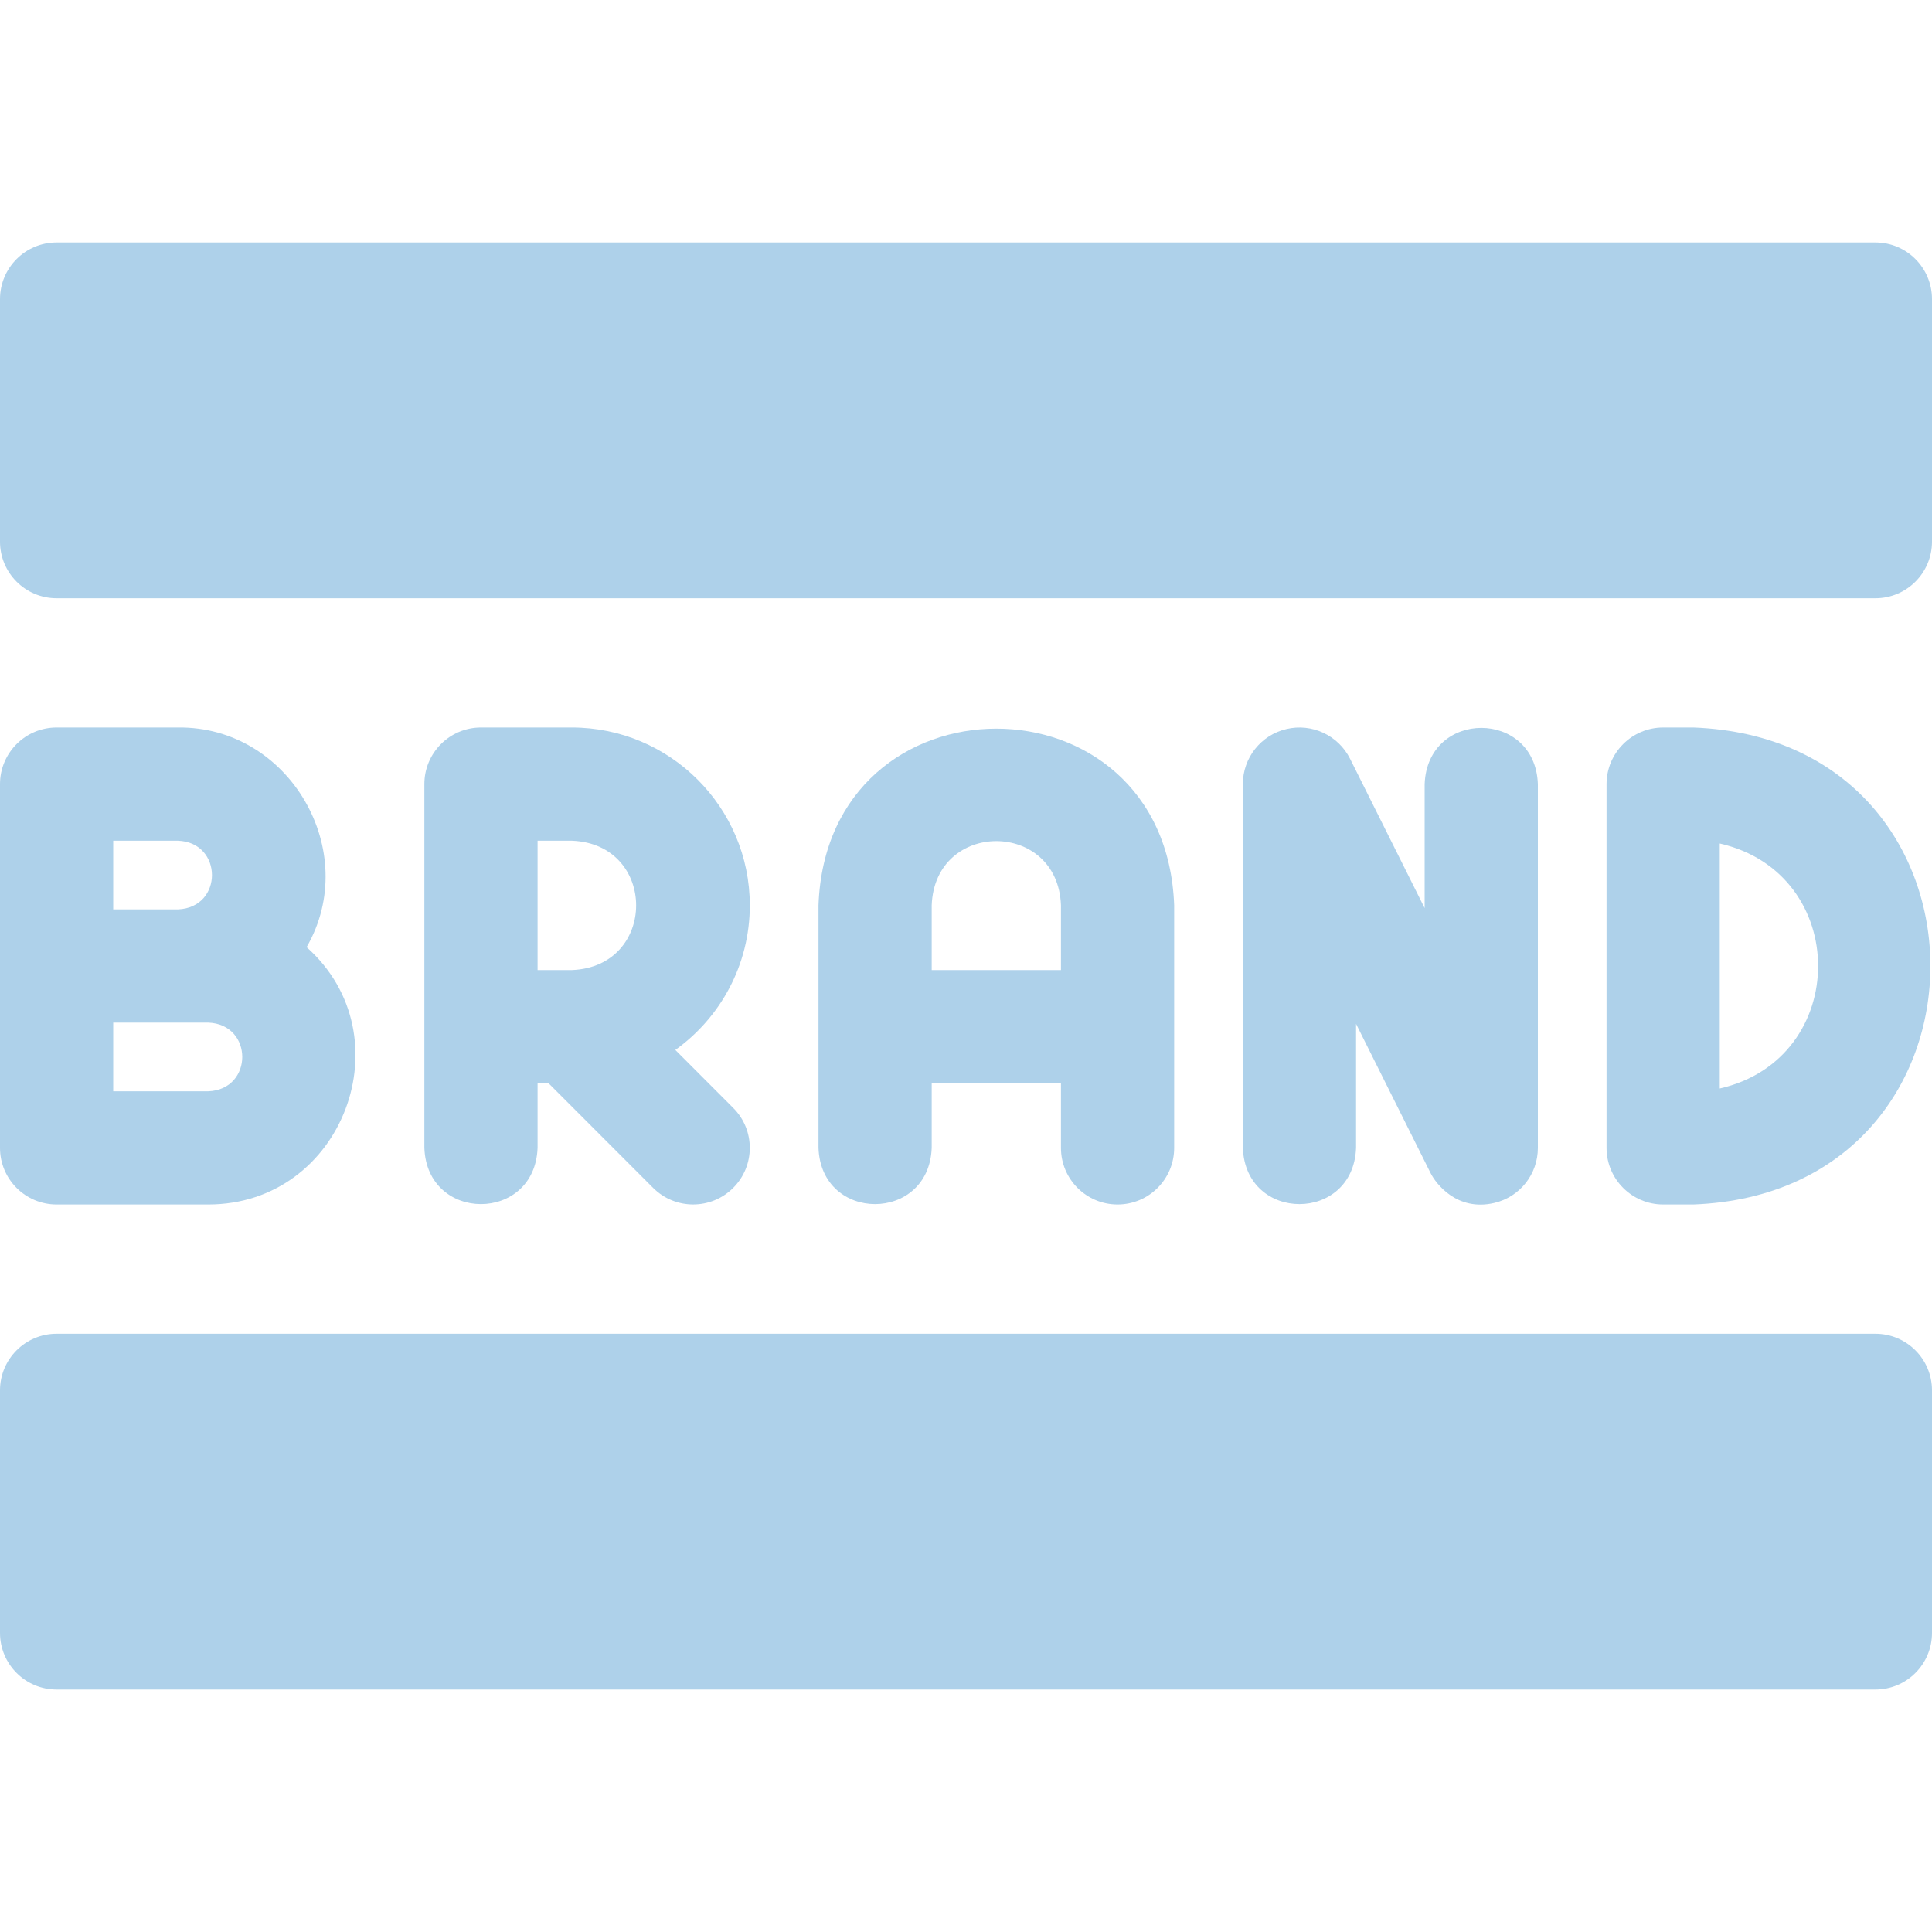
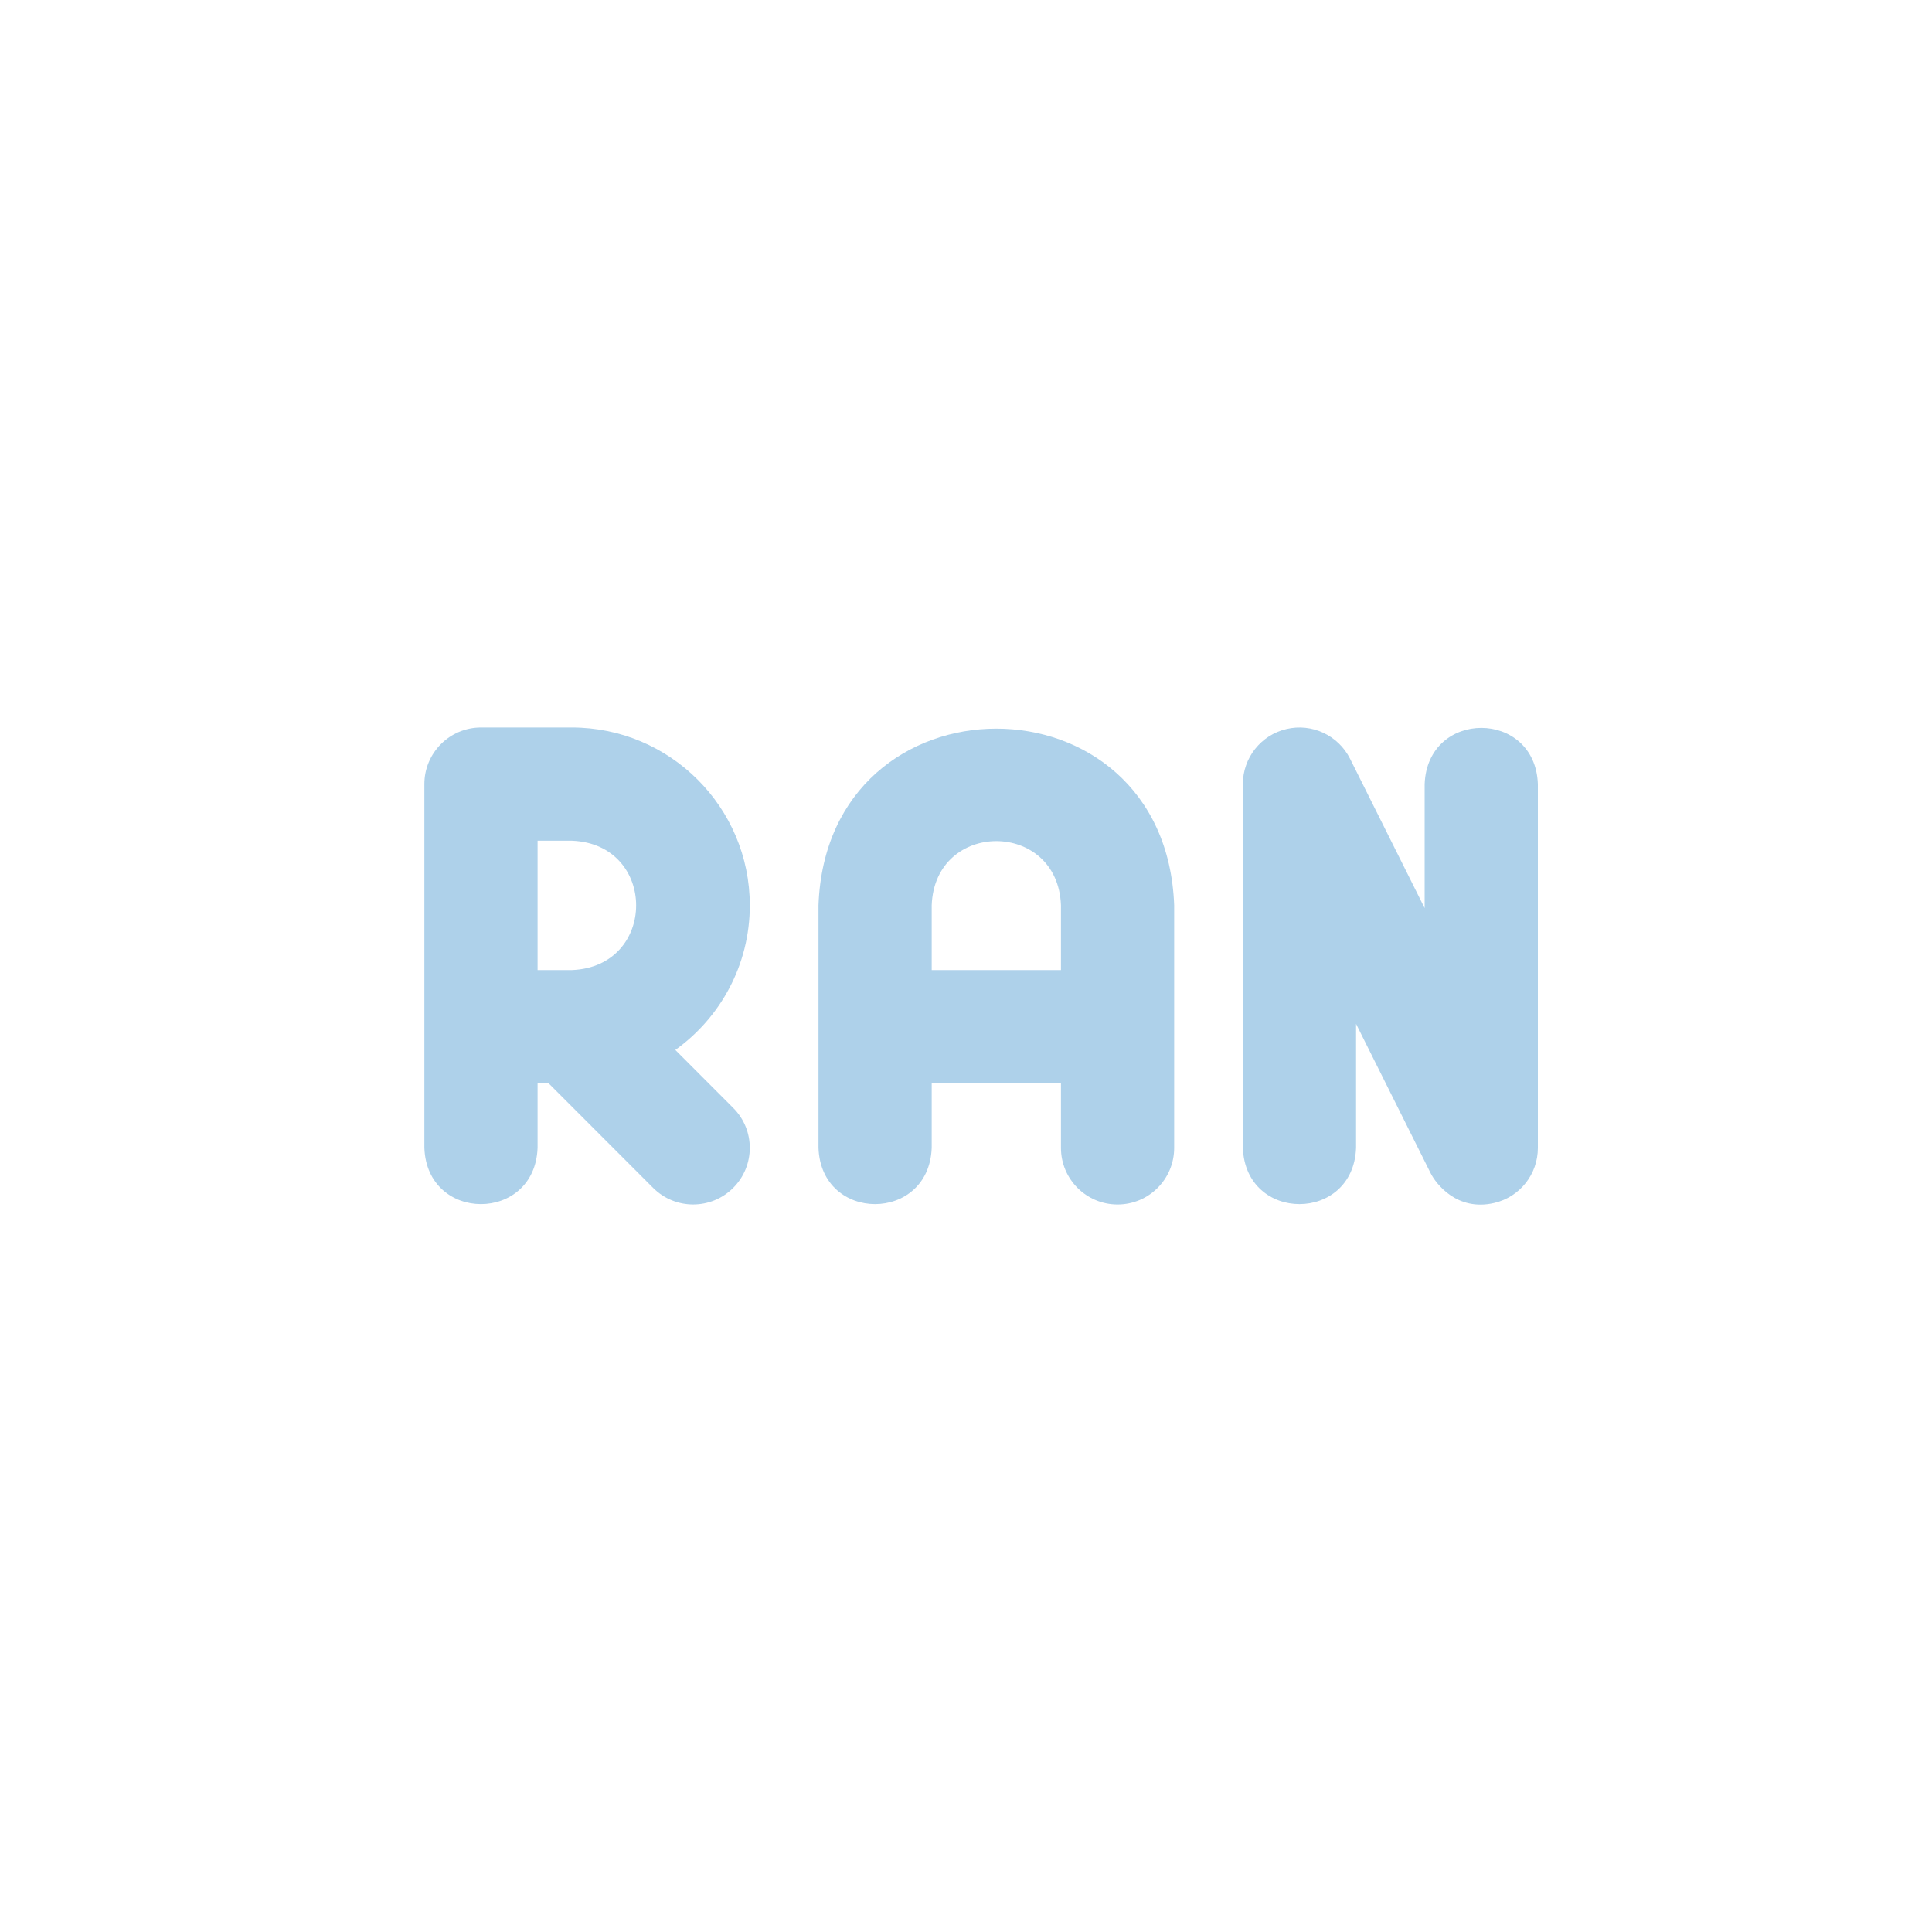
<svg xmlns="http://www.w3.org/2000/svg" width="20" height="20" viewBox="0 0 20 20" fill="none">
  <g id="brand-image 1">
-     <rect width="20" height="20" fill="white" />
    <g id="Group">
      <path id="Vector" d="M11.569 12.469C11.893 12.469 12.155 12.206 12.155 11.883V9.372C12.065 6.931 8.56 6.935 8.473 9.372V11.883C8.501 12.659 9.616 12.659 9.645 11.883V11.213H10.983V11.883C10.983 12.206 11.245 12.469 11.569 12.469ZM9.645 10.042V9.372C9.677 8.485 10.951 8.486 10.983 9.372V10.042H9.645Z" fill="#AED1EA" />
-       <path id="Vector_2" d="M0.586 12.469H2.155C3.554 12.47 4.207 10.722 3.174 9.805C3.748 8.811 2.993 7.515 1.841 7.531H0.586C0.262 7.531 0 7.794 0 8.117V11.883C0 12.206 0.262 12.469 0.586 12.469ZM1.172 8.703H1.841C2.309 8.718 2.315 9.396 1.841 9.414H1.172V8.703ZM1.172 10.586H2.155C2.626 10.603 2.625 11.28 2.155 11.297H1.172V10.586Z" fill="#AED1EA" />
      <path id="Vector_3" d="M7.762 9.372C7.762 8.357 6.936 7.531 5.92 7.531H4.979C4.655 7.531 4.393 7.794 4.393 8.117V11.883C4.422 12.659 5.536 12.659 5.565 11.883V11.213H5.678L6.761 12.297C6.99 12.526 7.361 12.526 7.59 12.297C7.819 12.068 7.819 11.697 7.59 11.469L6.991 10.869C7.457 10.535 7.762 9.989 7.762 9.372ZM5.92 10.042H5.565V8.703H5.92C6.807 8.737 6.807 10.008 5.92 10.042Z" fill="#AED1EA" />
-       <path id="Vector_4" d="M17.531 7.531H17.217C16.894 7.531 16.631 7.794 16.631 8.117V11.883C16.631 12.206 16.894 12.469 17.217 12.469H17.531C20.802 12.344 20.8 7.655 17.531 7.531ZM17.803 11.268V8.732C19.161 9.042 19.16 10.959 17.803 11.268Z" fill="#AED1EA" />
      <path id="Vector_5" d="M14.038 11.883V10.599L14.81 12.145C14.863 12.251 15.082 12.544 15.469 12.453C15.734 12.391 15.92 12.155 15.92 11.883V8.117C15.892 7.341 14.777 7.341 14.748 8.117V9.401L13.976 7.855C13.854 7.612 13.581 7.484 13.317 7.547C13.053 7.609 12.866 7.845 12.866 8.117V11.883C12.895 12.659 14.009 12.659 14.038 11.883Z" fill="#AED1EA" />
-       <path id="Vector_6" d="M19.414 13.807H0.586C0.262 13.807 0 14.07 0 14.393V16.904C0 17.227 0.262 17.49 0.586 17.49H19.414C19.738 17.49 20 17.227 20 16.904V14.393C20 14.07 19.738 13.807 19.414 13.807Z" fill="#AED1EA" />
-       <path id="Vector_7" d="M19.414 2.51H0.586C0.262 2.51 0 2.773 0 3.096V5.607C0 5.93 0.262 6.193 0.586 6.193H19.414C19.738 6.193 20 5.93 20 5.607V3.096C20 2.773 19.738 2.51 19.414 2.51Z" fill="#AED1EA" />
    </g>
  </g>
</svg>